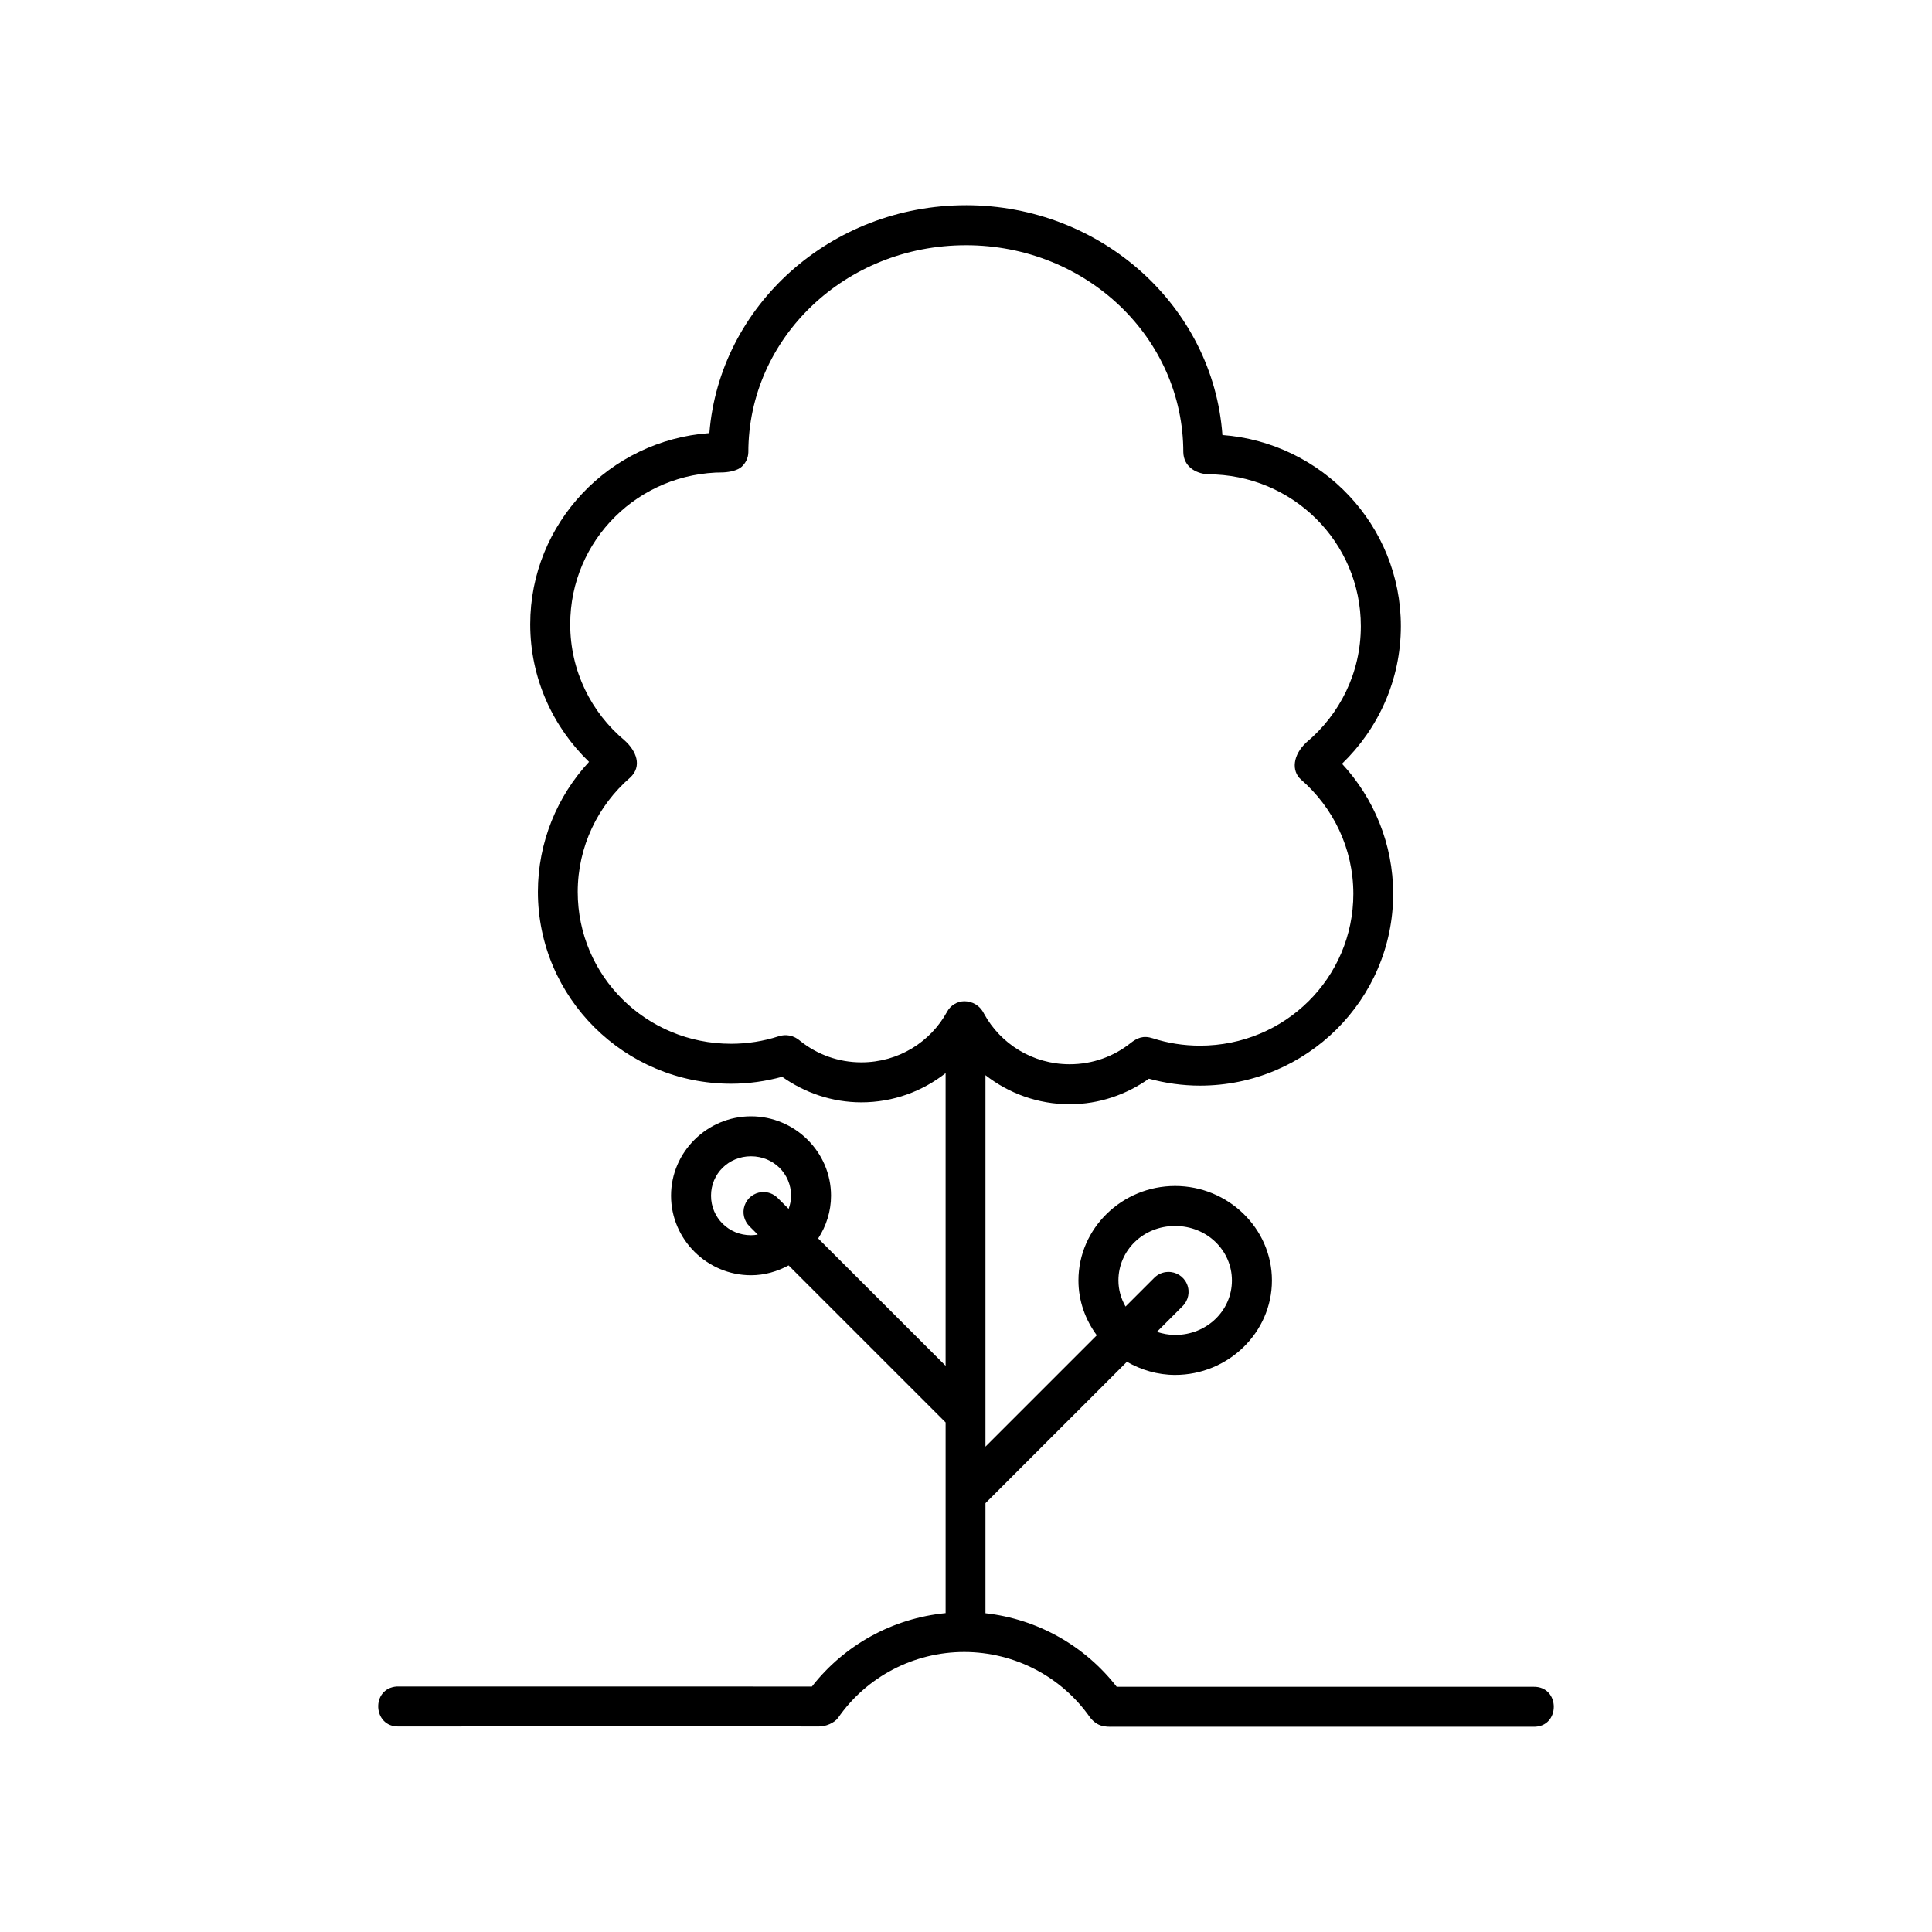
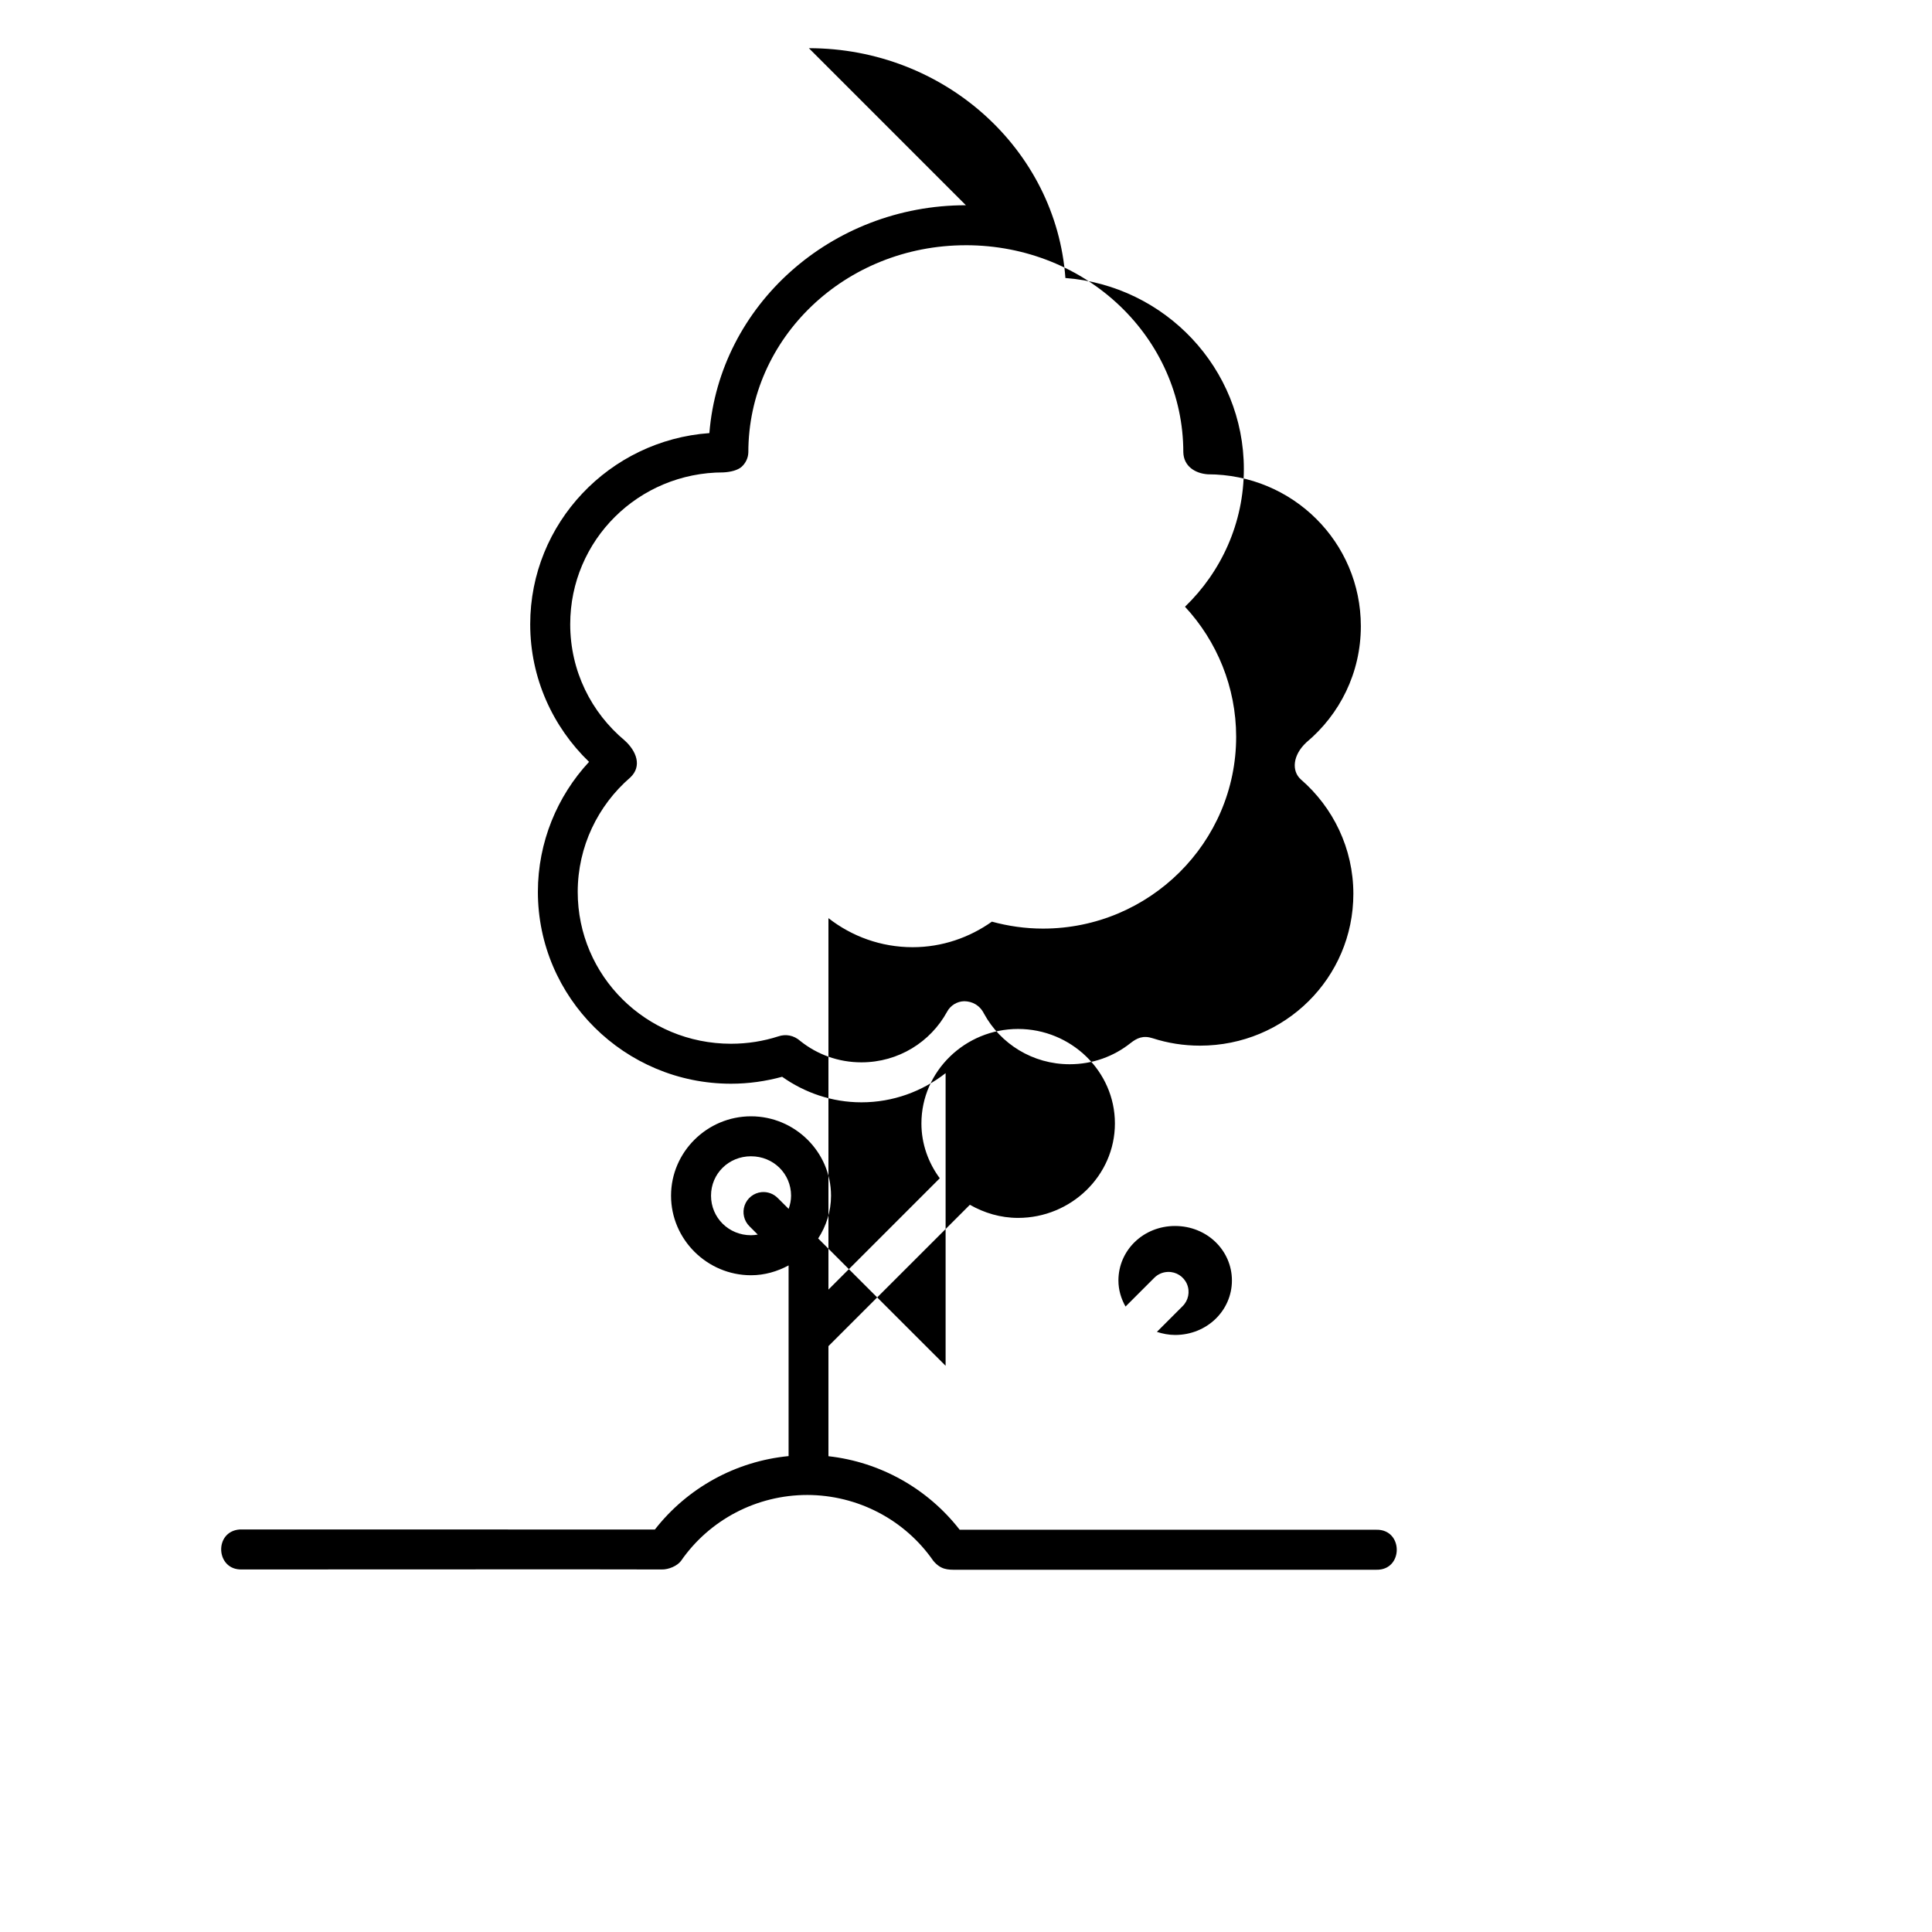
<svg xmlns="http://www.w3.org/2000/svg" fill="#000000" width="800px" height="800px" version="1.1" viewBox="144 144 512 512">
-   <path d="m399.97 198.39c-35.719-0.004-65.258 26.543-67.98 60.387-26.465 1.906-47.48 23.859-47.48 50.656 0 14.293 6.012 27.227 15.594 36.469-8.449 9.109-13.543 21.27-13.559 34.441 0 28.047 23 50.859 51.195 50.855 4.68 0 9.207-0.66 13.535-1.84 5.949 4.207 13.18 6.769 21.008 6.769 8.422 0 16.148-2.91 22.312-7.731v77.555l-33.77-33.746c2.129-3.281 3.406-7.16 3.406-11.332 0-11.594-9.586-21.039-21.203-21.039s-21.195 9.445-21.195 21.039 9.574 21.082 21.195 21.082c3.606 0 6.969-1 9.957-2.609l41.613 41.613v50.535c-13.965 1.363-26.785 8.379-35.434 19.457l-109.47-0.012c-0.184-0.008-0.367-0.008-0.547 0-6.906 0.504-6.375 10.809 0.547 10.598 0 0 109.45-0.059 111.27 0 1.82 0.059 4.172-0.957 5.133-2.285 7.57-10.918 20.066-17.453 33.449-17.457 13.363 0.02 25.848 6.551 33.406 17.457 1.973 2.336 3.75 2.387 6.156 2.359h111.24c7.227 0.172 7.227-10.758 0-10.598h-110.41c-8.508-10.934-21.055-17.957-34.781-19.488v-29.172l37.484-37.461c3.785 2.156 8.117 3.477 12.77 3.477 14.016 0 25.664-11.184 25.664-25.035 0-13.852-11.648-25.035-25.664-25.035s-25.613 11.184-25.613 25.035c0 5.441 1.84 10.43 4.863 14.531l-29.504 29.504v-98.438c6.16 4.812 13.895 7.699 22.312 7.699 7.828 0 15.062-2.559 21.008-6.769 4.332 1.18 8.855 1.84 13.535 1.84 28.195 0.004 51.195-22.797 51.195-50.844-0.012-13.172-5.106-25.34-13.559-34.453 9.582-9.242 15.594-22.176 15.598-36.469 0-26.734-20.918-48.652-47.293-50.648-2.461-34.086-32.082-60.906-67.98-60.902zm0 10.598c32.02-0.004 57.625 24.625 57.621 54.879 0.105 3.676 3.09 5.574 6.449 5.828 22.512-0.004 40.598 17.969 40.598 40.246 0 12.379-5.586 23.391-14.426 30.789-3.676 3.414-3.945 7.594-1.488 9.812 8.586 7.43 13.918 18.316 13.93 30.32 0 22.277-18.129 40.25-40.641 40.246-4.375 0-8.566-0.68-12.523-1.957-2.562-0.832-4.188-0.059-5.898 1.285-4.41 3.508-10 5.598-16.125 5.598-9.84 0-18.336-5.43-22.684-13.383-1.145-2.293-3.133-3.281-5.238-3.32-1.922 0.039-3.672 1.117-4.574 2.816-4.352 7.953-12.844 13.383-22.684 13.383-6.125 0-11.711-2.094-16.125-5.598-1.809-1.629-3.973-1.938-5.898-1.285-3.953 1.277-8.148 1.953-12.523 1.957-22.512 0.004-40.641-17.969-40.641-40.246 0.012-12.008 5.344-22.895 13.93-30.32 3.215-3.012 1.59-7.043-1.492-9.812-8.84-7.394-14.426-18.41-14.426-30.789 0-22.277 18.09-40.25 40.598-40.246 1.875-0.094 3.832-0.566 4.856-1.512 1.023-0.945 1.715-2.293 1.75-3.809-0.004-30.254 25.637-54.883 57.652-54.879zm-56.938 241.44c5.941 0 10.609 4.629 10.609 10.441 0 1.234-0.254 2.398-0.641 3.496l-2.848-2.836-0.004 0.004c-1.125-1.172-2.723-1.762-4.336-1.605-2.051 0.203-3.801 1.582-4.481 3.527-0.68 1.949-0.168 4.113 1.312 5.551l2.172 2.172c-0.582 0.094-1.176 0.172-1.789 0.172-5.941 0-10.598-4.668-10.598-10.484s4.656-10.441 10.598-10.441zm112.38 18.473c8.461 0 15.059 6.492 15.059 14.438 0 7.945-6.594 14.438-15.059 14.438-1.707 0-3.309-0.328-4.824-0.816l6.777-6.777v-0.004c1.578-1.523 2.051-3.863 1.195-5.883-0.859-2.019-2.875-3.301-5.066-3.223-1.375 0.039-2.684 0.613-3.644 1.602l-7.574 7.574c-1.168-2.062-1.883-4.398-1.883-6.914 0-7.945 6.555-14.438 15.016-14.438z" />
+   <path d="m399.97 198.39c-35.719-0.004-65.258 26.543-67.98 60.387-26.465 1.906-47.48 23.859-47.48 50.656 0 14.293 6.012 27.227 15.594 36.469-8.449 9.109-13.543 21.27-13.559 34.441 0 28.047 23 50.859 51.195 50.855 4.68 0 9.207-0.66 13.535-1.84 5.949 4.207 13.18 6.769 21.008 6.769 8.422 0 16.148-2.91 22.312-7.731v77.555l-33.77-33.746c2.129-3.281 3.406-7.16 3.406-11.332 0-11.594-9.586-21.039-21.203-21.039s-21.195 9.445-21.195 21.039 9.574 21.082 21.195 21.082c3.606 0 6.969-1 9.957-2.609v50.535c-13.965 1.363-26.785 8.379-35.434 19.457l-109.47-0.012c-0.184-0.008-0.367-0.008-0.547 0-6.906 0.504-6.375 10.809 0.547 10.598 0 0 109.45-0.059 111.27 0 1.82 0.059 4.172-0.957 5.133-2.285 7.57-10.918 20.066-17.453 33.449-17.457 13.363 0.02 25.848 6.551 33.406 17.457 1.973 2.336 3.75 2.387 6.156 2.359h111.24c7.227 0.172 7.227-10.758 0-10.598h-110.41c-8.508-10.934-21.055-17.957-34.781-19.488v-29.172l37.484-37.461c3.785 2.156 8.117 3.477 12.77 3.477 14.016 0 25.664-11.184 25.664-25.035 0-13.852-11.648-25.035-25.664-25.035s-25.613 11.184-25.613 25.035c0 5.441 1.84 10.43 4.863 14.531l-29.504 29.504v-98.438c6.16 4.812 13.895 7.699 22.312 7.699 7.828 0 15.062-2.559 21.008-6.769 4.332 1.18 8.855 1.84 13.535 1.84 28.195 0.004 51.195-22.797 51.195-50.844-0.012-13.172-5.106-25.34-13.559-34.453 9.582-9.242 15.594-22.176 15.598-36.469 0-26.734-20.918-48.652-47.293-50.648-2.461-34.086-32.082-60.906-67.98-60.902zm0 10.598c32.02-0.004 57.625 24.625 57.621 54.879 0.105 3.676 3.09 5.574 6.449 5.828 22.512-0.004 40.598 17.969 40.598 40.246 0 12.379-5.586 23.391-14.426 30.789-3.676 3.414-3.945 7.594-1.488 9.812 8.586 7.43 13.918 18.316 13.93 30.32 0 22.277-18.129 40.25-40.641 40.246-4.375 0-8.566-0.68-12.523-1.957-2.562-0.832-4.188-0.059-5.898 1.285-4.41 3.508-10 5.598-16.125 5.598-9.84 0-18.336-5.43-22.684-13.383-1.145-2.293-3.133-3.281-5.238-3.32-1.922 0.039-3.672 1.117-4.574 2.816-4.352 7.953-12.844 13.383-22.684 13.383-6.125 0-11.711-2.094-16.125-5.598-1.809-1.629-3.973-1.938-5.898-1.285-3.953 1.277-8.148 1.953-12.523 1.957-22.512 0.004-40.641-17.969-40.641-40.246 0.012-12.008 5.344-22.895 13.93-30.32 3.215-3.012 1.59-7.043-1.492-9.812-8.84-7.394-14.426-18.41-14.426-30.789 0-22.277 18.09-40.25 40.598-40.246 1.875-0.094 3.832-0.566 4.856-1.512 1.023-0.945 1.715-2.293 1.75-3.809-0.004-30.254 25.637-54.883 57.652-54.879zm-56.938 241.44c5.941 0 10.609 4.629 10.609 10.441 0 1.234-0.254 2.398-0.641 3.496l-2.848-2.836-0.004 0.004c-1.125-1.172-2.723-1.762-4.336-1.605-2.051 0.203-3.801 1.582-4.481 3.527-0.68 1.949-0.168 4.113 1.312 5.551l2.172 2.172c-0.582 0.094-1.176 0.172-1.789 0.172-5.941 0-10.598-4.668-10.598-10.484s4.656-10.441 10.598-10.441zm112.38 18.473c8.461 0 15.059 6.492 15.059 14.438 0 7.945-6.594 14.438-15.059 14.438-1.707 0-3.309-0.328-4.824-0.816l6.777-6.777v-0.004c1.578-1.523 2.051-3.863 1.195-5.883-0.859-2.019-2.875-3.301-5.066-3.223-1.375 0.039-2.684 0.613-3.644 1.602l-7.574 7.574c-1.168-2.062-1.883-4.398-1.883-6.914 0-7.945 6.555-14.438 15.016-14.438z" />
</svg>